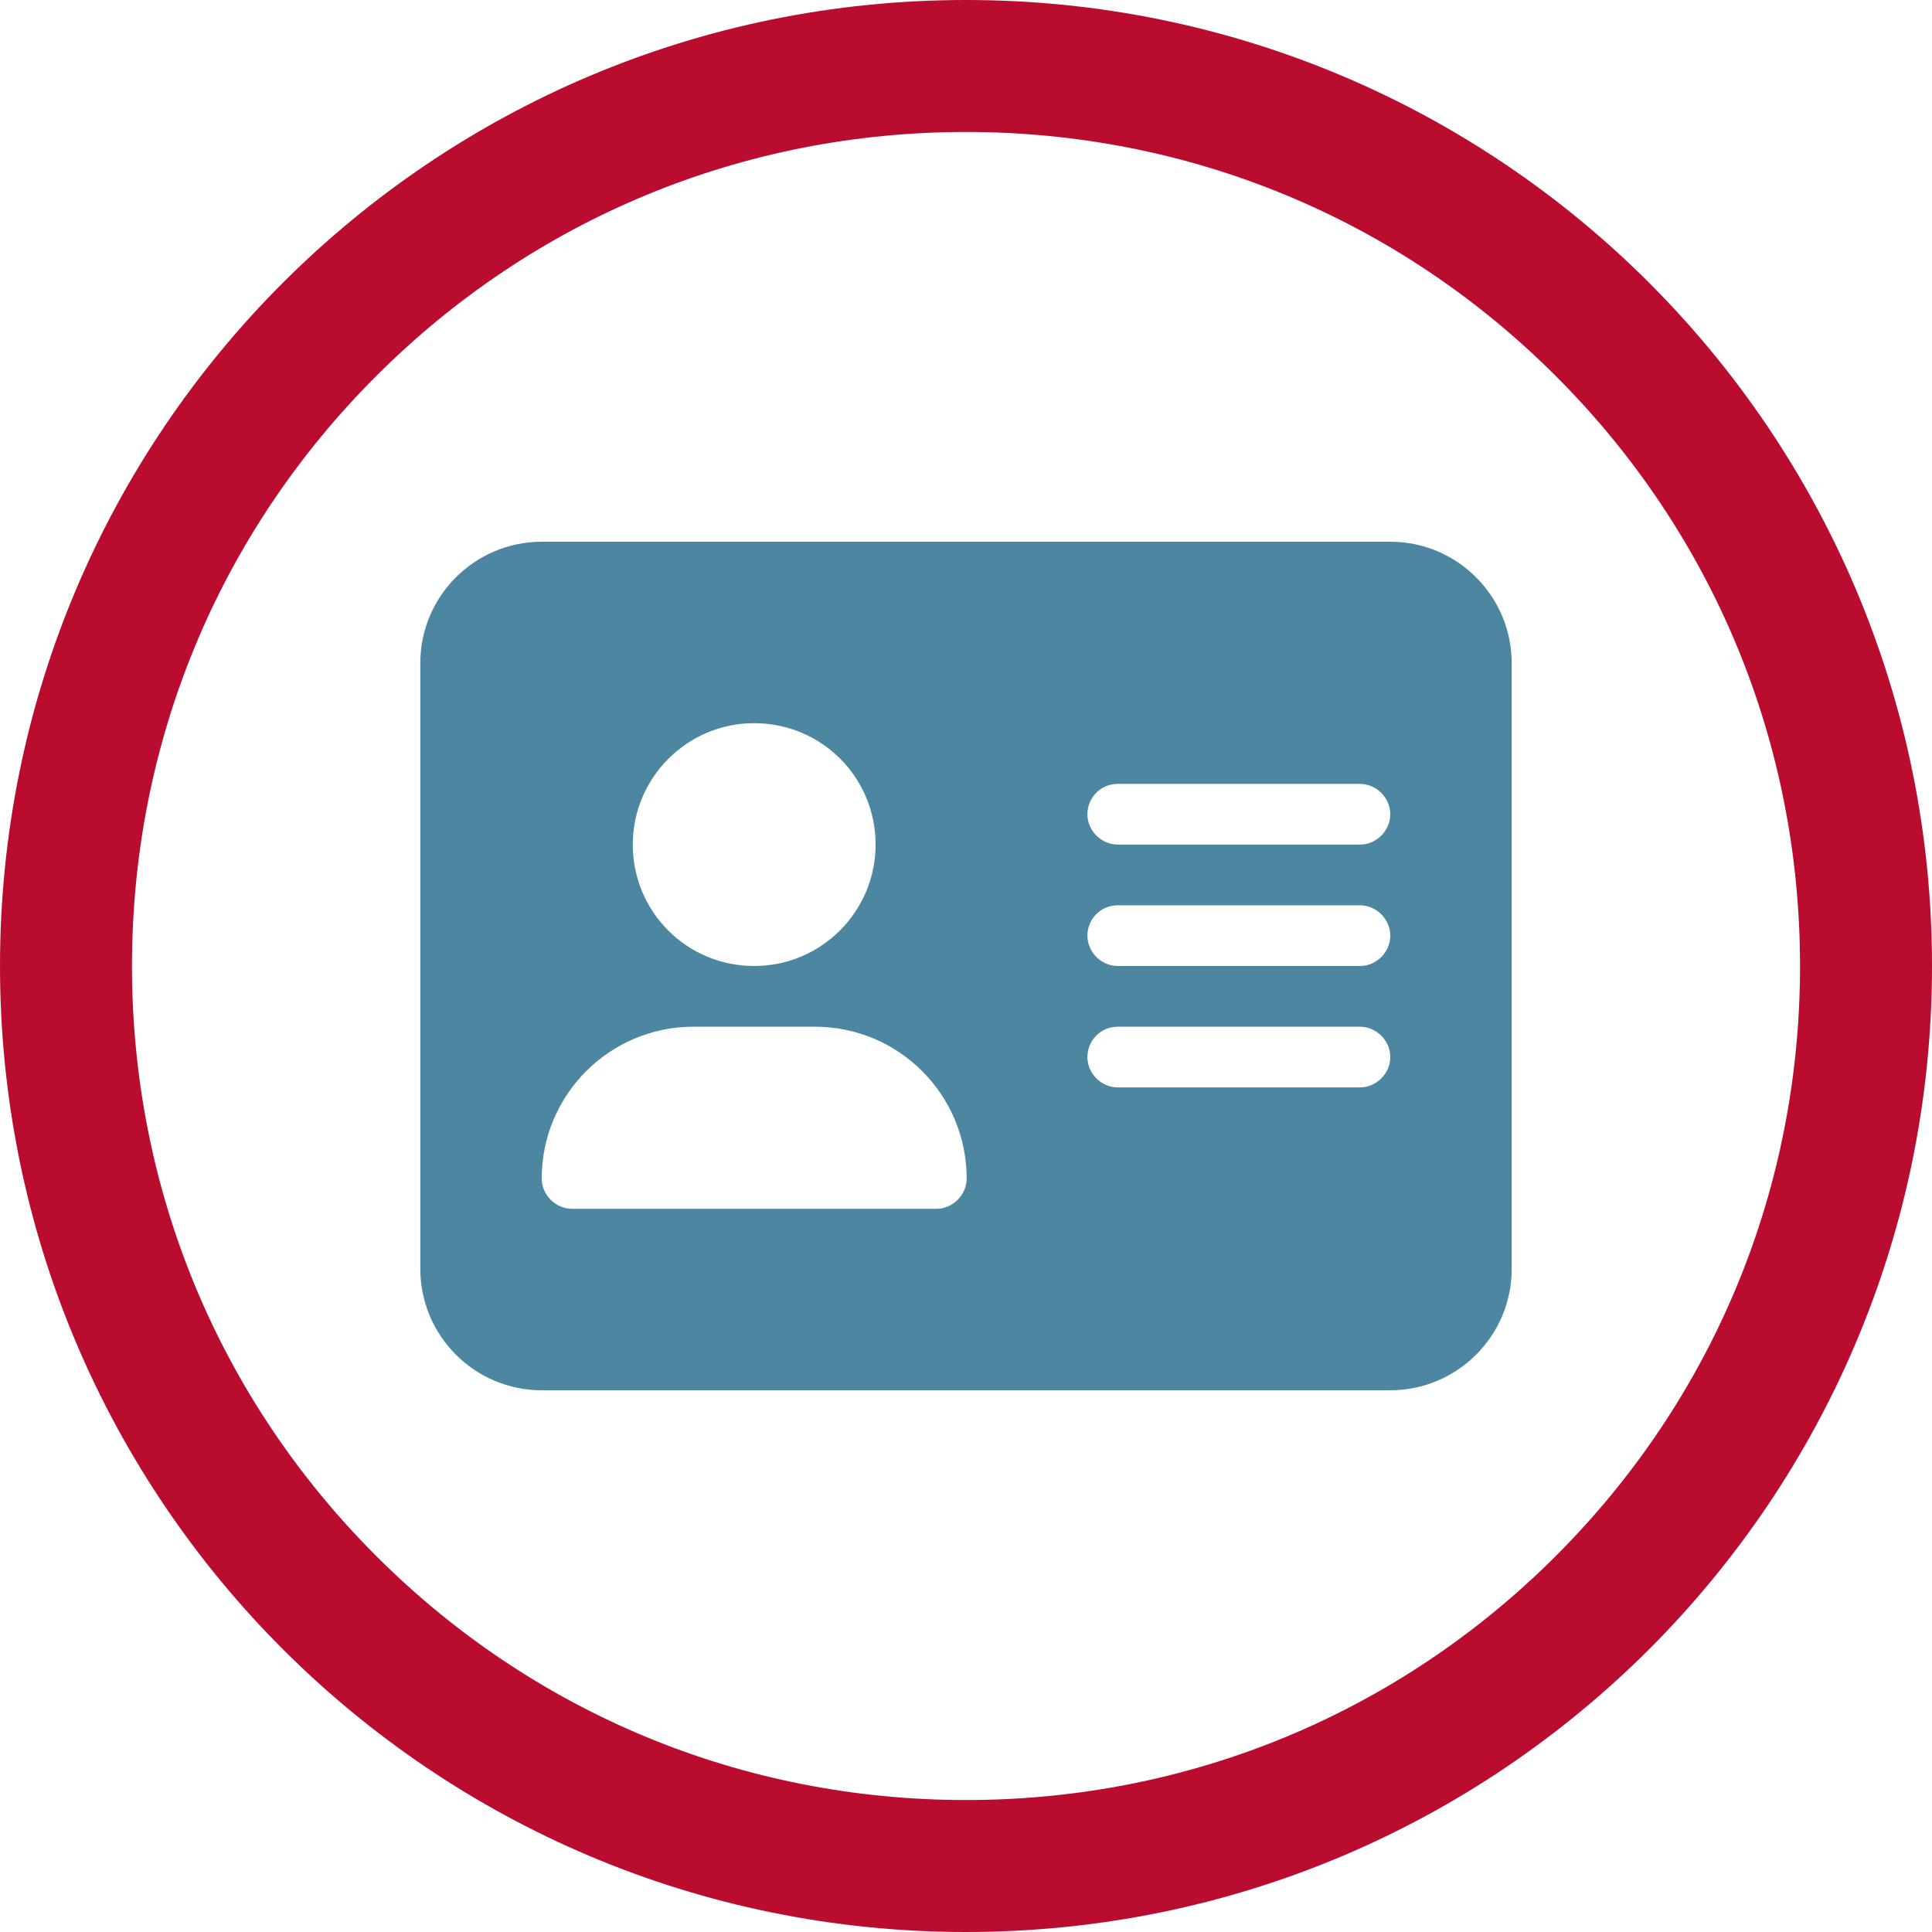
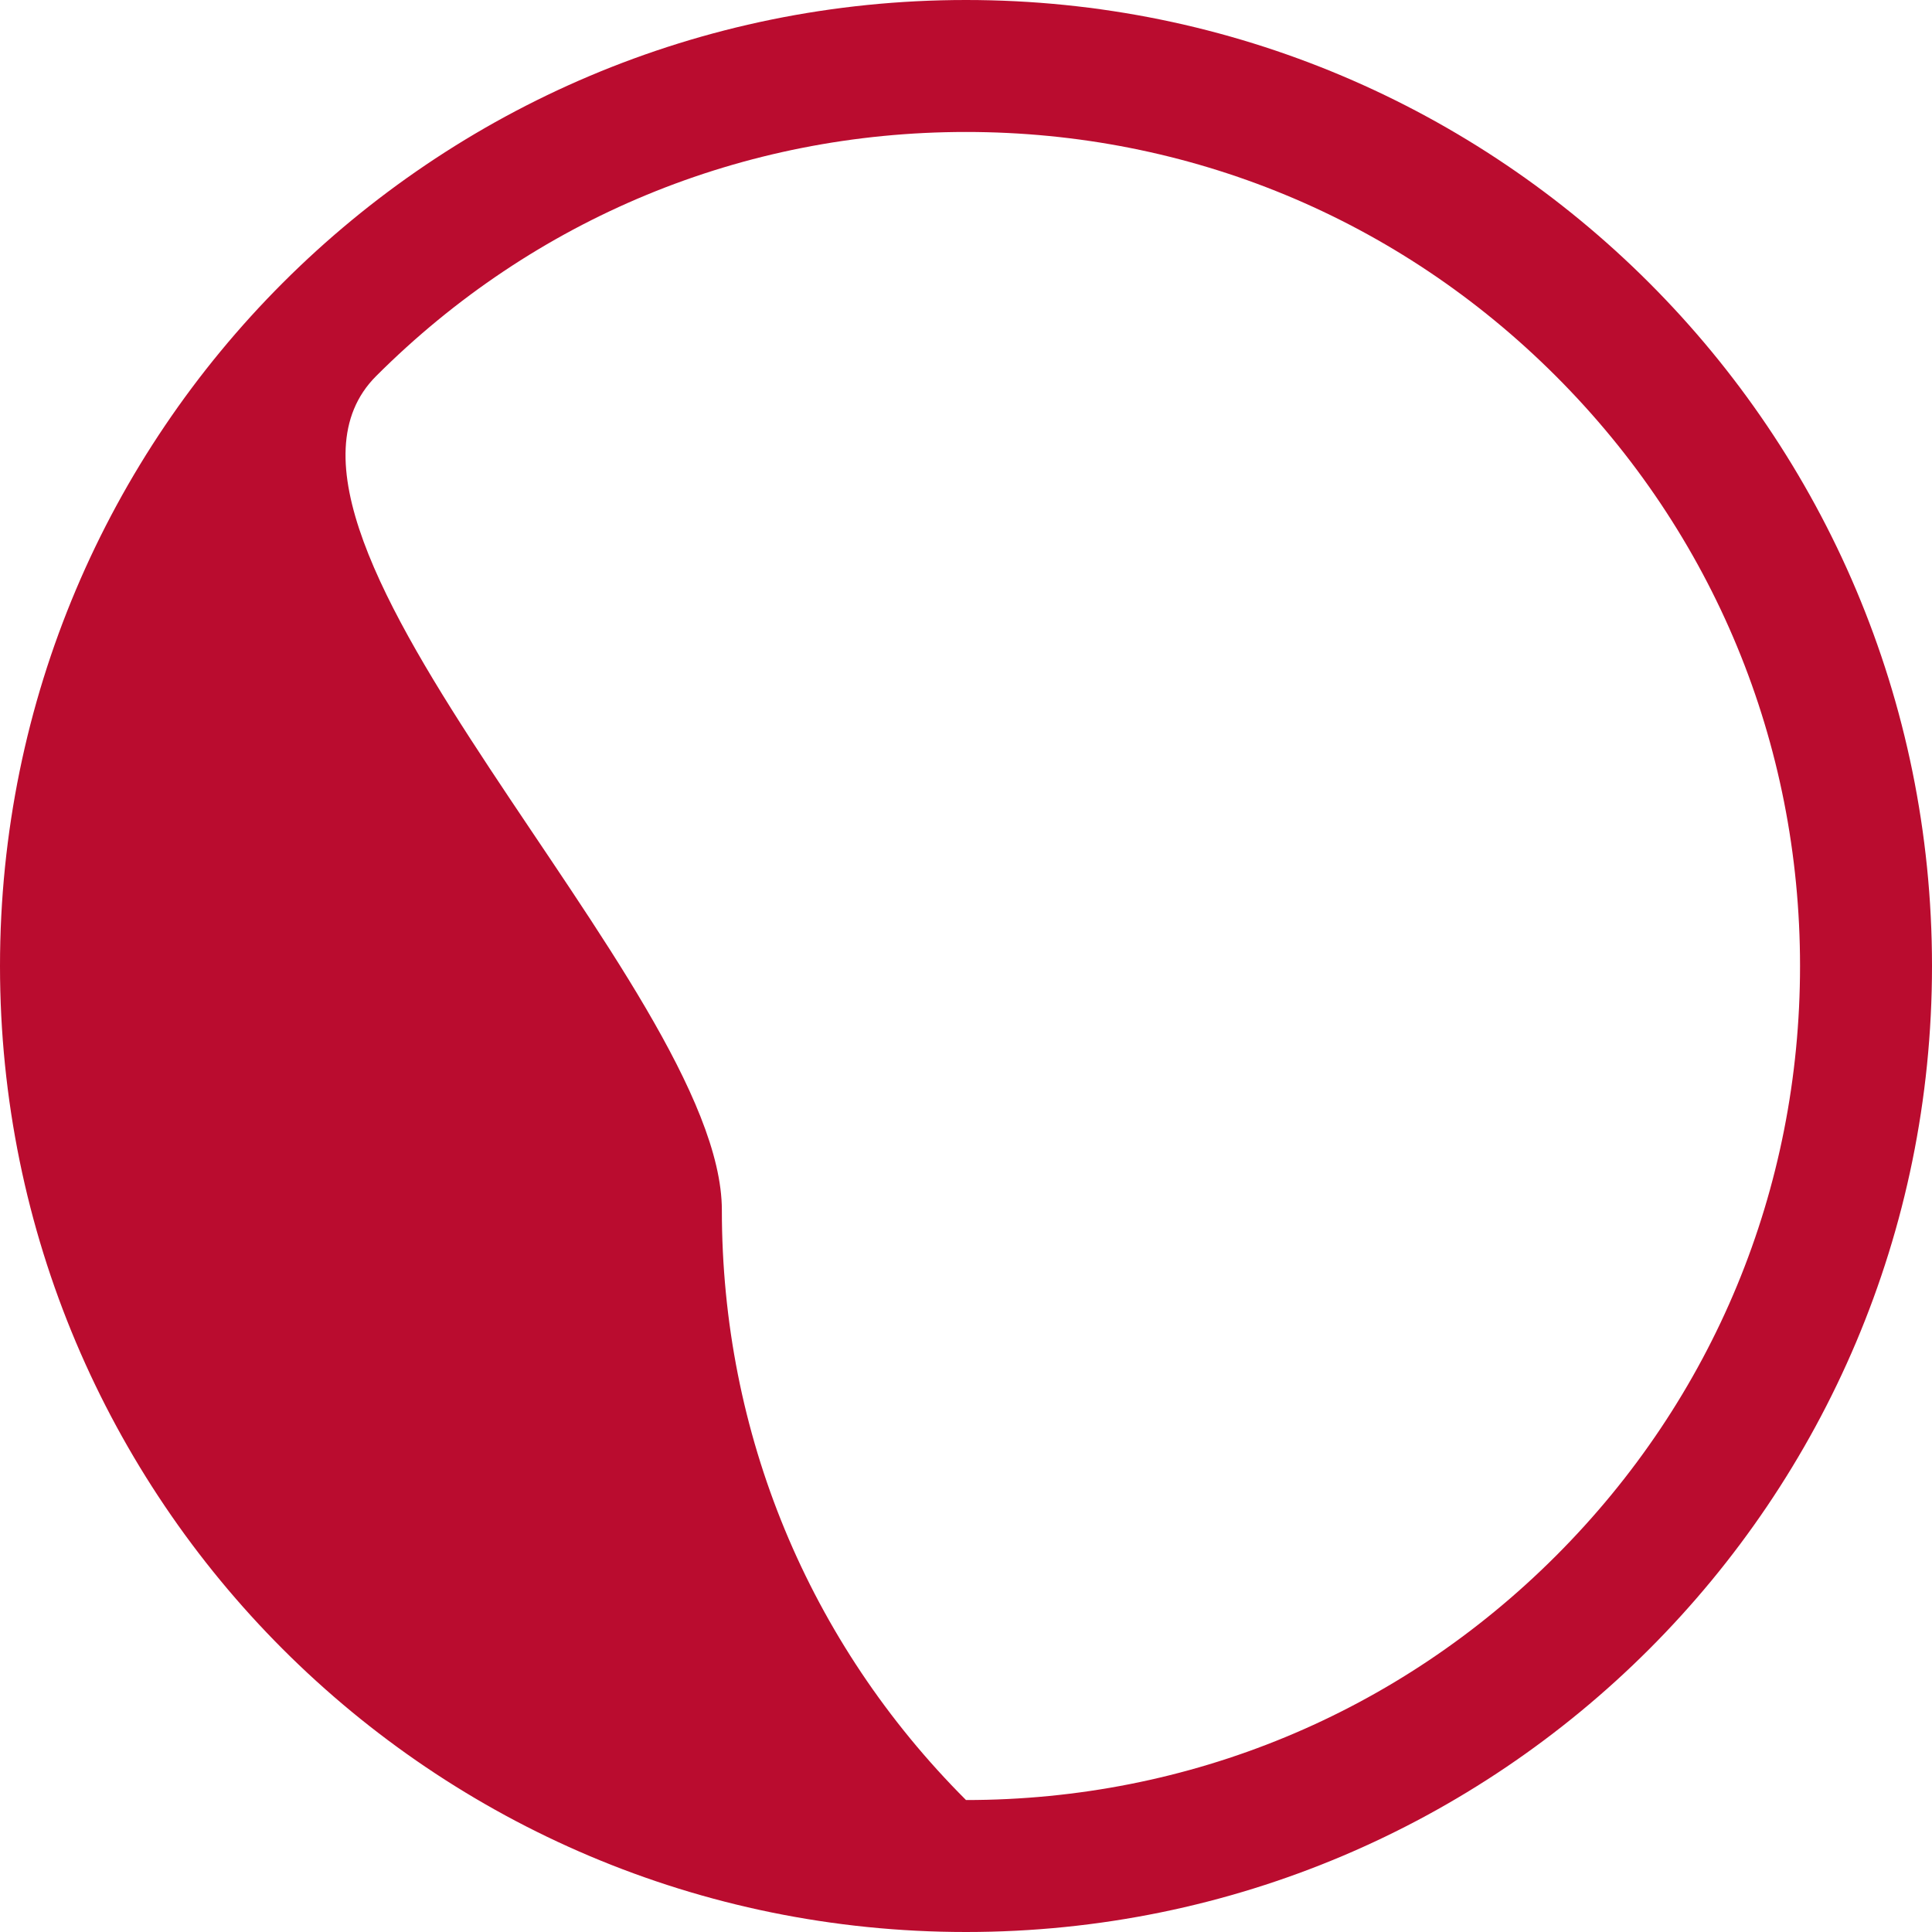
<svg xmlns="http://www.w3.org/2000/svg" version="1.1" id="Laag_1" x="0px" y="0px" viewBox="0 0 292.8 292.8" style="enable-background:new 0 0 292.8 292.8;" xml:space="preserve">
  <style type="text/css">
	.st0{fill:#BA0C2F;}
	.st1{fill:#4C86A0;}
</style>
  <g>
    <g>
-       <path class="st0" d="M146.4,20c33.8,0,65.5,13.1,89.4,37c23.9,23.9,37,55.6,37,89.4c0,33.8-13.1,65.5-37,89.4    c-23.9,23.9-55.6,37-89.4,37s-65.5-13.1-89.4-37c-23.9-23.9-37-55.6-37-89.4S33.1,80.9,57,57C80.9,33.1,112.6,20,146.4,20     M146.4,0C65.5,0,0,65.5,0,146.4s65.5,146.4,146.4,146.4c80.9,0,146.4-65.5,146.4-146.4S227.3,0,146.4,0L146.4,0z" />
+       <path class="st0" d="M146.4,20c33.8,0,65.5,13.1,89.4,37c23.9,23.9,37,55.6,37,89.4c0,33.8-13.1,65.5-37,89.4    c-23.9,23.9-55.6,37-89.4,37c-23.9-23.9-37-55.6-37-89.4S33.1,80.9,57,57C80.9,33.1,112.6,20,146.4,20     M146.4,0C65.5,0,0,65.5,0,146.4s65.5,146.4,146.4,146.4c80.9,0,146.4-65.5,146.4-146.4S227.3,0,146.4,0L146.4,0z" />
    </g>
  </g>
-   <path class="st1" d="M82.1,82.1c-10.1,0-18.4,8.2-18.4,18.4v91.8c0,10.1,8.2,18.4,18.4,18.4h128.6c10.1,0,18.4-8.2,18.4-18.4v-91.8  c0-10.1-8.2-18.4-18.4-18.4H82.1z M105.1,155.6h18.4c12.7,0,23,10.3,23,23c0,2.5-2.1,4.6-4.6,4.6H86.7c-2.5,0-4.6-2.1-4.6-4.6  C82.1,165.9,92.4,155.6,105.1,155.6z M95.9,128c0-10.1,8.2-18.4,18.4-18.4s18.4,8.2,18.4,18.4c0,10.1-8.2,18.4-18.4,18.4  S95.9,138.2,95.9,128z M169.4,118.8h36.7c2.5,0,4.6,2.1,4.6,4.6c0,2.5-2.1,4.6-4.6,4.6h-36.7c-2.5,0-4.6-2.1-4.6-4.6  C164.8,120.9,166.8,118.8,169.4,118.8z M169.4,137.2h36.7c2.5,0,4.6,2.1,4.6,4.6s-2.1,4.6-4.6,4.6h-36.7c-2.5,0-4.6-2.1-4.6-4.6  S166.8,137.2,169.4,137.2z M169.4,155.6h36.7c2.5,0,4.6,2.1,4.6,4.6s-2.1,4.6-4.6,4.6h-36.7c-2.5,0-4.6-2.1-4.6-4.6  S166.8,155.6,169.4,155.6z" />
</svg>